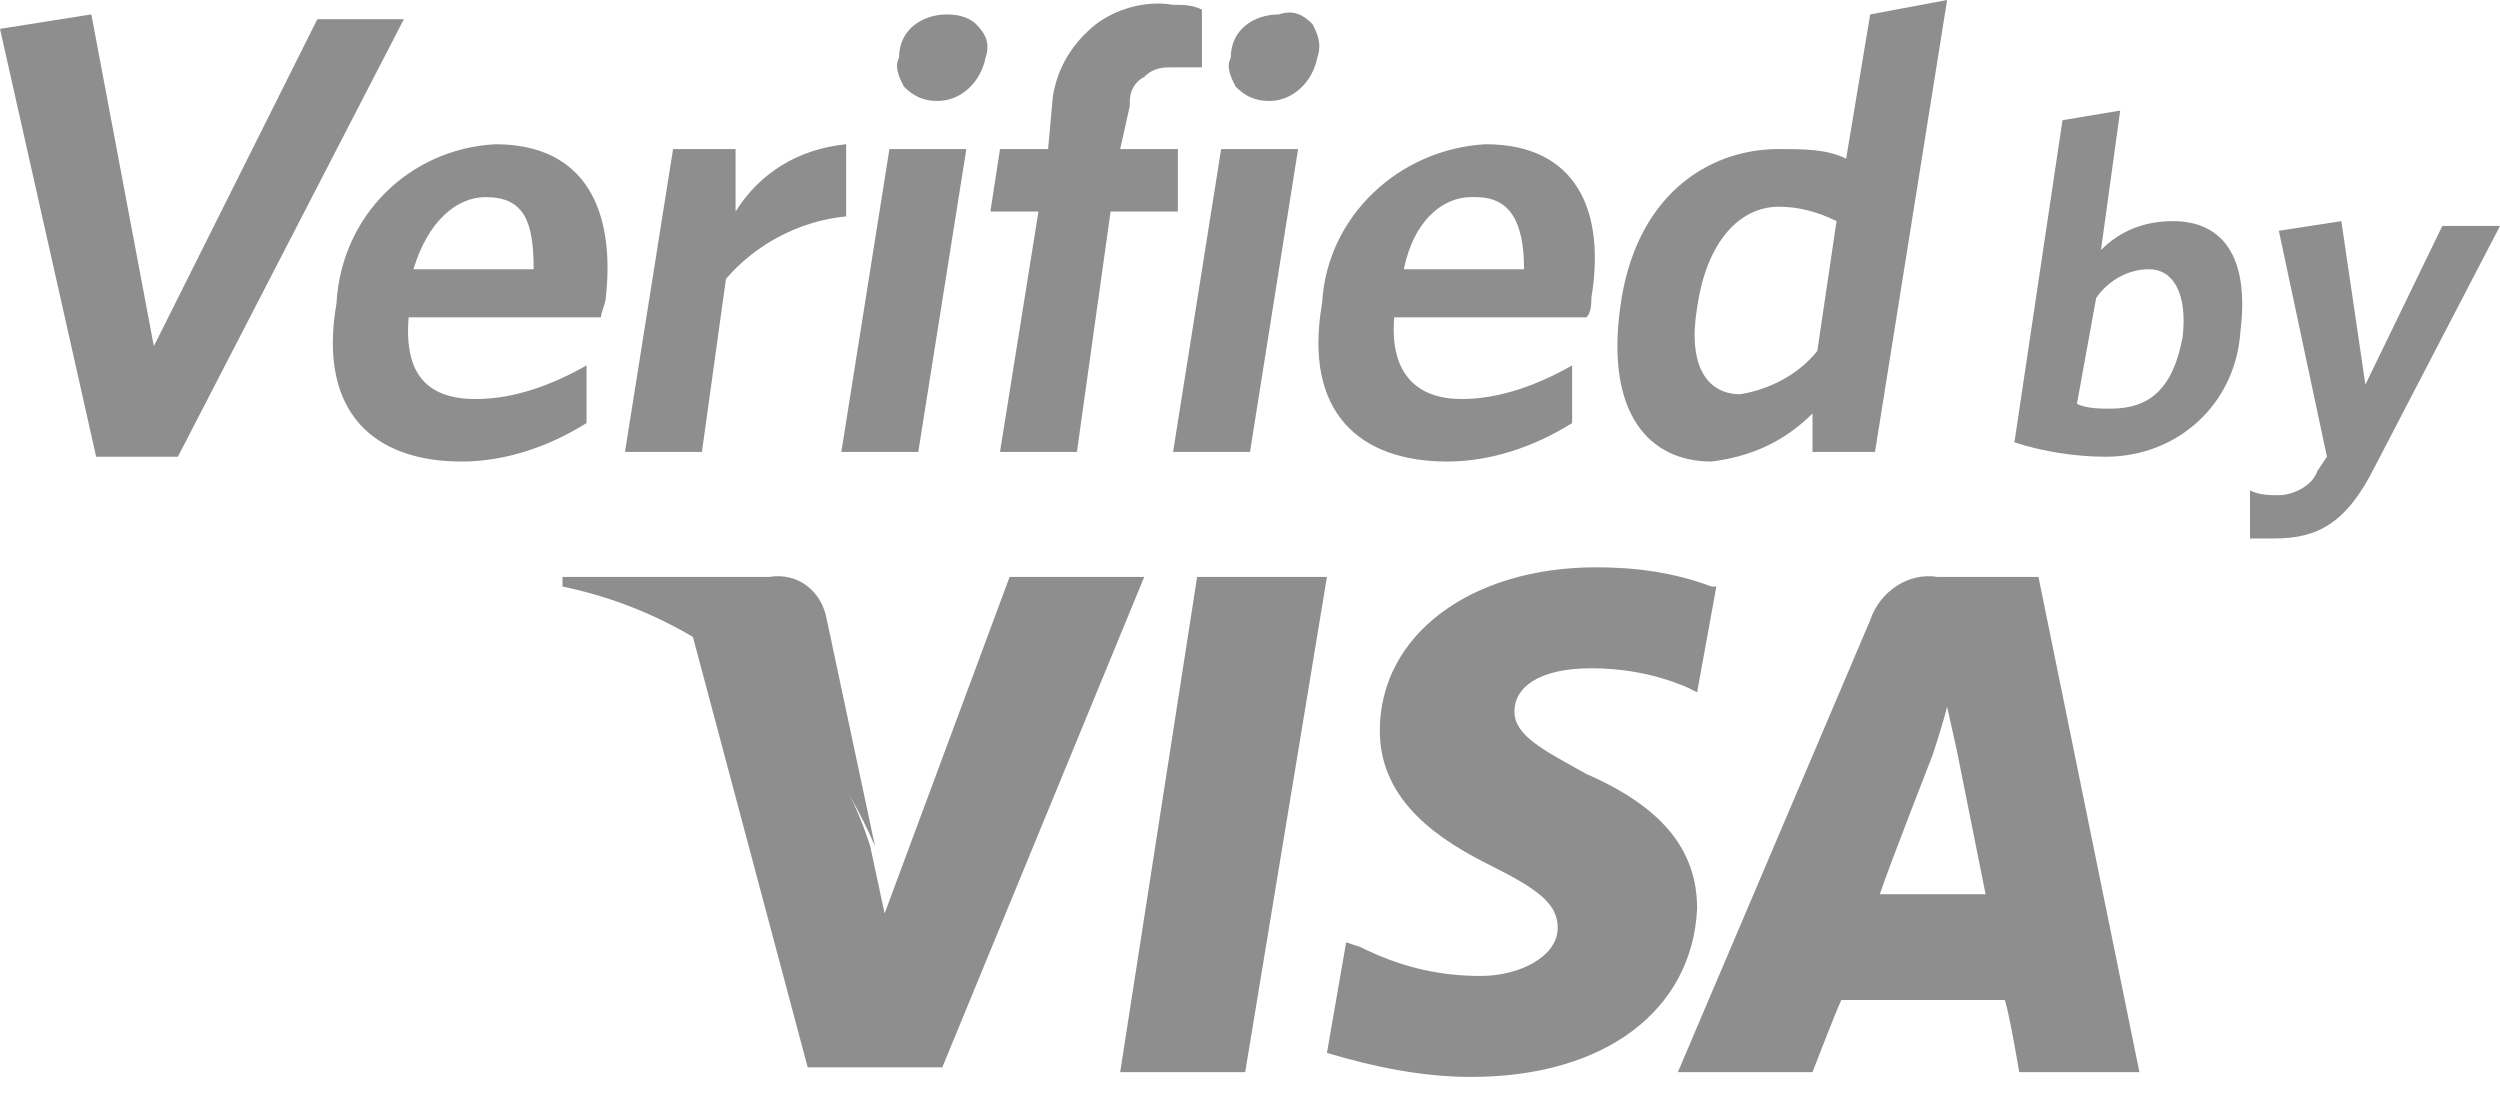
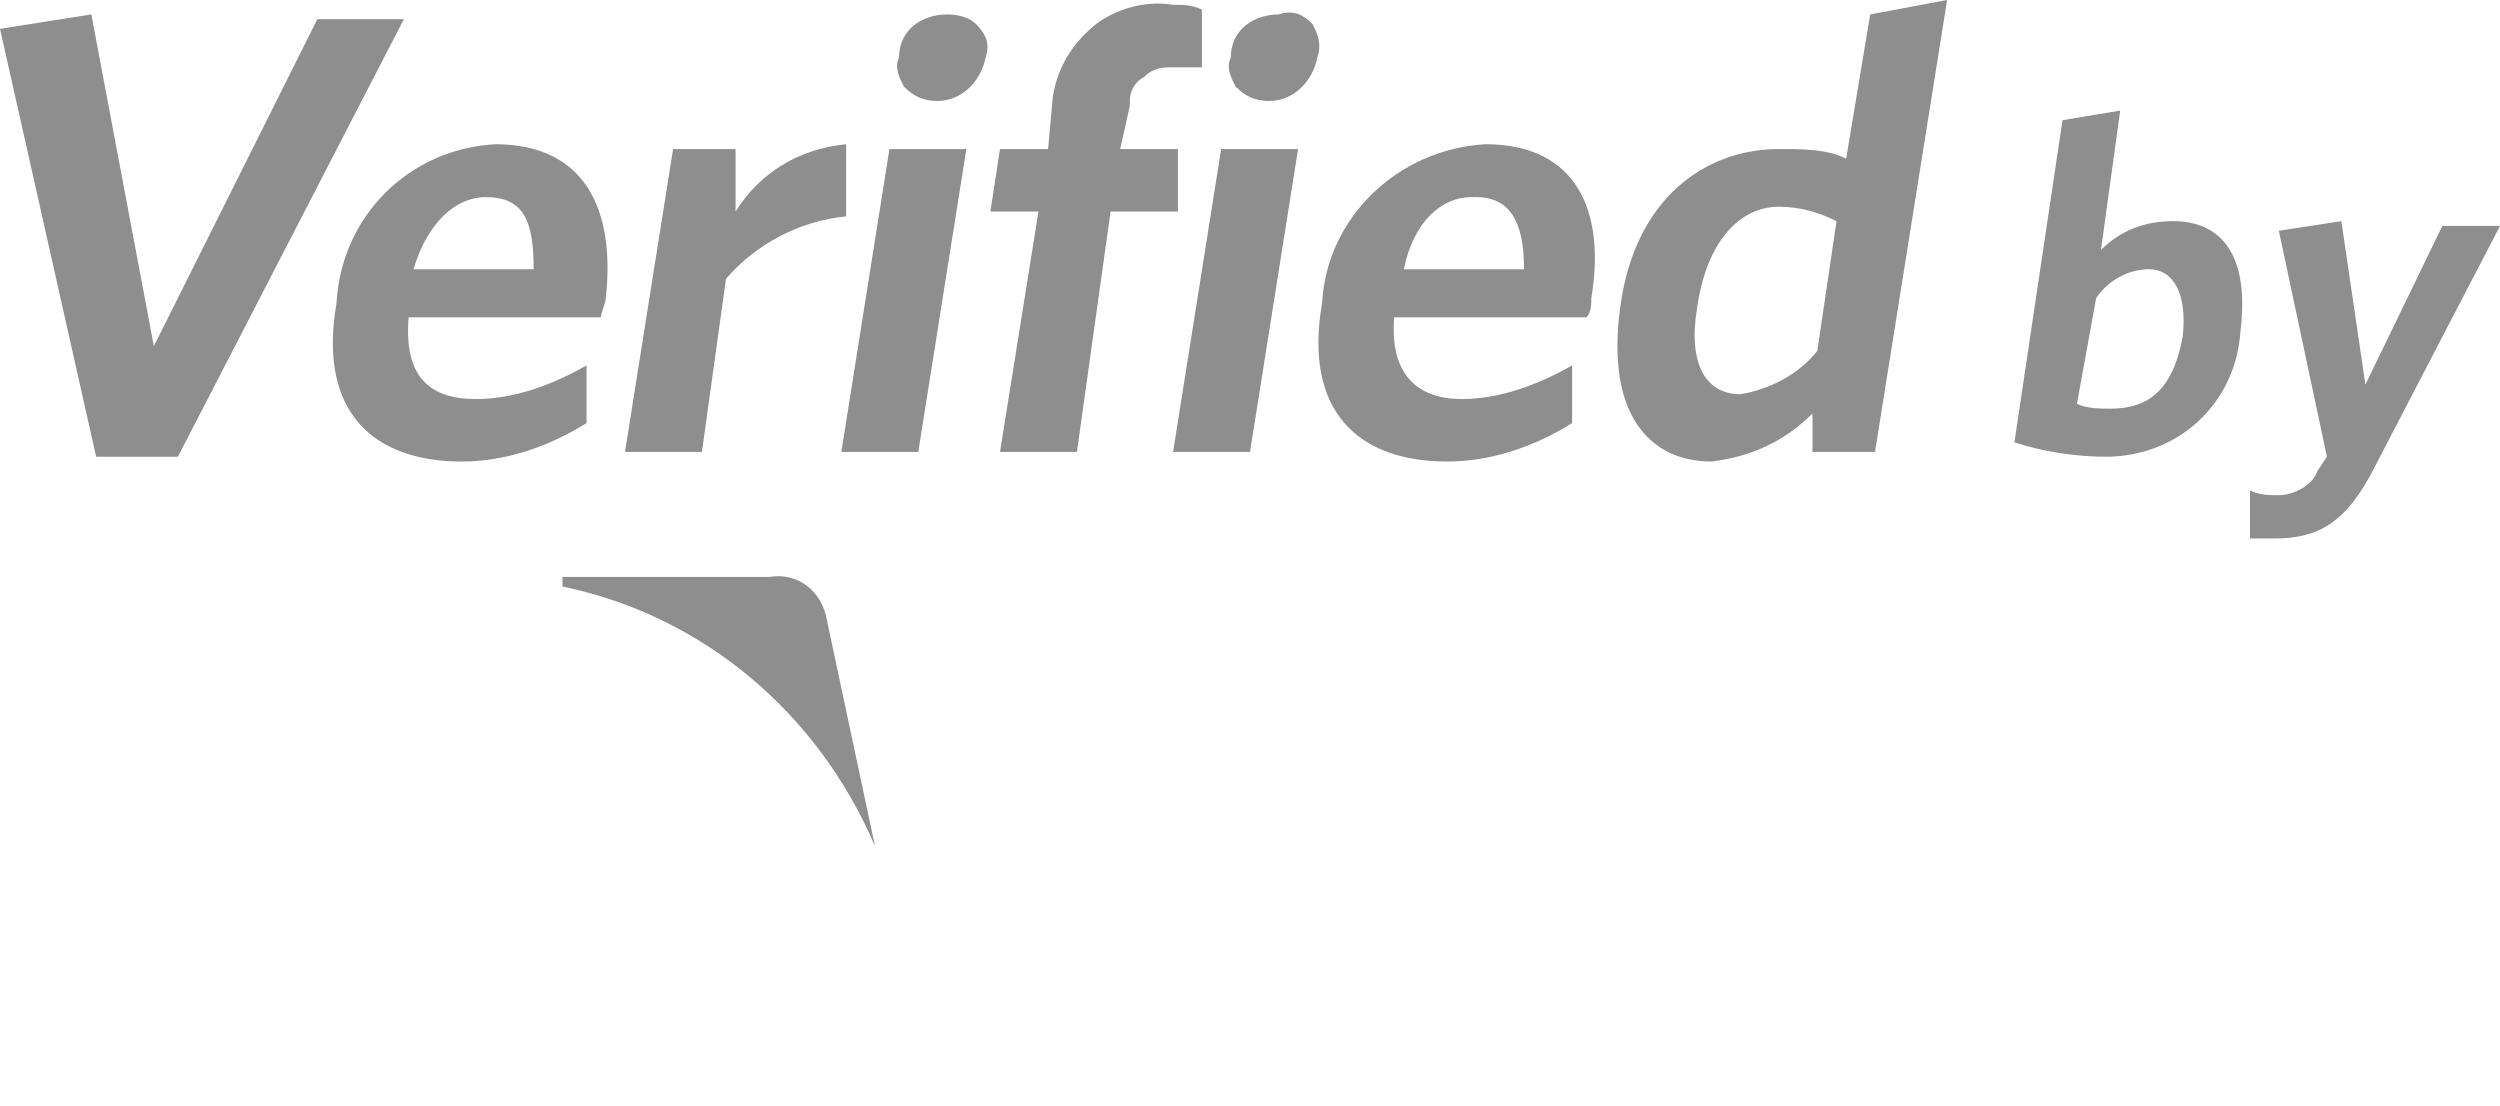
<svg xmlns="http://www.w3.org/2000/svg" width="52" height="23" viewBox="0 0 52 23">
  <title>visa</title>
  <g fill="#8E8E8E">
-     <path d="M21 12l-2.6 7-.3-1.4c-.6-1.9-1.9-3.4-3.7-4.4l2.4 9h2.8L23.8 12H21zM23.3 22.3L24.9 12h2.7l-1.7 10.3h-2.6M35.6 12.2c-.8-.3-1.6-.4-2.4-.4-2.6 0-4.5 1.4-4.5 3.4 0 1.5 1.3 2.3 2.3 2.8 1 .5 1.4.8 1.4 1.3 0 .6-.8 1-1.6 1-.9 0-1.7-.2-2.5-.6l-.3-.1-.4 2.3c1 .3 2 .5 3 .5 2.8 0 4.6-1.4 4.7-3.5 0-1.2-.7-2.1-2.3-2.8-.9-.5-1.5-.8-1.5-1.3s.5-.9 1.6-.9c.6 0 1.3.1 2 .4l.2.1.4-2.2h-.1zM42.4 12h-2.1c-.6-.1-1.2.3-1.4.9l-4 9.4h2.8s.5-1.3.6-1.5h3.4c.1.3.3 1.5.3 1.5h2.5L42.4 12zm-3.3 6.6c.2-.6 1.1-2.9 1.1-2.9s.2-.6.3-1l.2.9.6 3h-2.2z" />
    <path d="M16 12h-4.3v.2c2.9.6 5.3 2.6 6.5 5.4l-1-4.7c-.1-.6-.6-1-1.2-.9zM3.7 9.5H2L0 .6 1.9.3l1.3 6.9L6.6.4h1.8L3.7 9.5M12.5 6.6h-4c-.1 1.2.4 1.7 1.4 1.7.8 0 1.6-.3 2.3-.7v1.2c-.8.5-1.7.8-2.6.8-1.8 0-3-1-2.6-3.3.1-1.8 1.5-3.2 3.3-3.3 1.9 0 2.5 1.4 2.3 3.2 0 .1-.1.3-.1.4zm-2.4-2.5c-.6 0-1.2.5-1.5 1.5h2.5c0-1-.2-1.5-1-1.5zM15.1 5.8l-.5 3.6H13l1-6.3h1.3v1.3c.5-.8 1.3-1.3 2.3-1.4v1.5c-1 .1-1.9.6-2.5 1.3zM17.5 9.4l1-6.3h1.6l-1 6.3h-1.6zm2-7.3c-.3 0-.5-.1-.7-.3-.1-.2-.2-.4-.1-.6 0-.6.5-.9 1-.9.3 0 .5.1.6.2.2.2.3.4.2.7-.1.5-.5.9-1 .9zM24.4 1.4c-.2 0-.4 0-.6.2-.2.1-.3.3-.3.5v.1l-.2.9h1.2v1.3h-1.4l-.7 5h-1.6l.8-5h-1l.2-1.3h1l.1-1.1c.1-.6.4-1.1.9-1.5.4-.3 1-.5 1.6-.4.2 0 .4 0 .6.1v1.2h-.6zM24.4 9.4l1-6.3H27l-1 6.3h-1.6zm2-7.3c-.3 0-.5-.1-.7-.3-.1-.2-.2-.4-.1-.6 0-.6.5-.9 1-.9.3-.1.5 0 .7.2.1.2.2.4.1.7-.1.5-.5.9-1 .9zM33 6.6h-4c-.1 1.2.5 1.7 1.4 1.7.8 0 1.6-.3 2.3-.7v1.2c-.8.5-1.7.8-2.6.8-1.8 0-3-1-2.6-3.3.1-1.8 1.6-3.2 3.4-3.3 1.9 0 2.5 1.4 2.2 3.2 0 .1 0 .3-.1.4zm-2.4-2.5c-.6 0-1.2.5-1.4 1.5h2.5c0-1-.3-1.5-1-1.5h-.1zM37.7 9.4v-.8c-.6.6-1.3.9-2.1 1-1.3 0-2.2-1-1.9-3.2.3-2.3 1.8-3.3 3.3-3.3.5 0 1 0 1.4.2l.5-3 1.6-.3L39 9.4h-1.3zm.5-4.8c-.4-.2-.8-.3-1.2-.3-.8 0-1.5.7-1.7 2.1-.2 1.2.2 1.8.9 1.8.6-.1 1.2-.4 1.6-.9l.4-2.7zM43.8 9.5c-.6 0-1.3-.1-1.9-.3l1-6.7 1.2-.2-.4 2.9c.4-.4.9-.6 1.5-.6 1 0 1.6.7 1.4 2.3-.1 1.5-1.3 2.6-2.8 2.6zm.9-3.9c-.5 0-.9.3-1.1.6l-.4 2.2c.2.1.5.1.7.1.8 0 1.3-.4 1.5-1.5.1-.9-.2-1.4-.7-1.4zM49.4 9.7c-.6 1.2-1.2 1.5-2.1 1.5h-.5v-1c.2.1.4.1.6.1.3 0 .7-.2.8-.5l.2-.3-1-4.7 1.3-.2.5 3.4 1.6-3.3H52l-2.6 5z" />
  </g>
</svg>